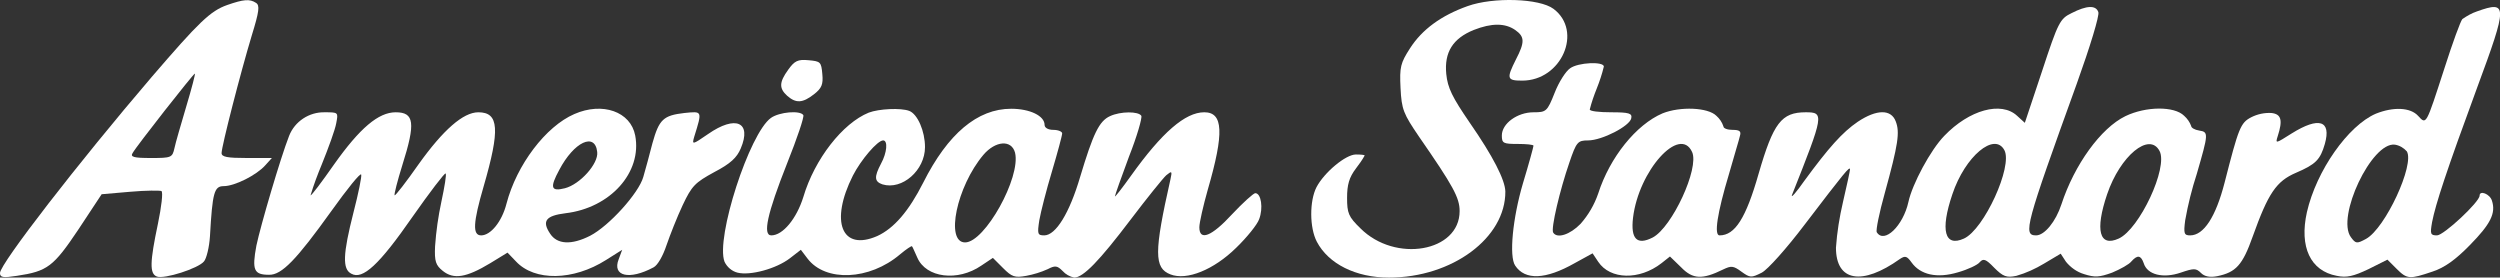
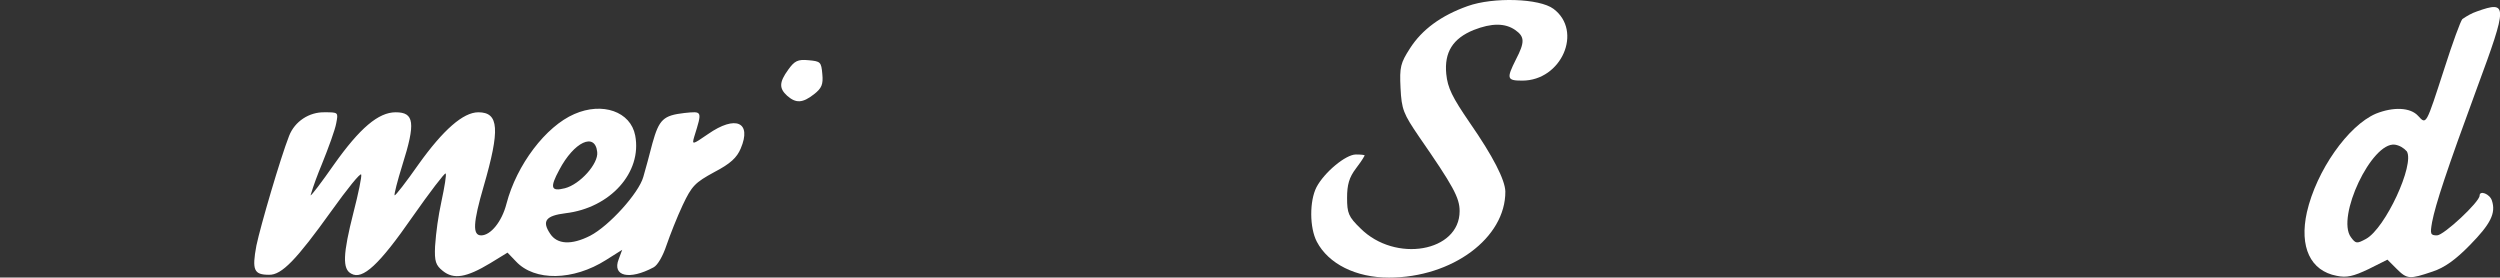
<svg xmlns="http://www.w3.org/2000/svg" id="Layer_1" x="0px" y="0px" viewBox="0 0 710.8 78.9" style="enable-background:new 0 0 710.8 78.9;" xml:space="preserve">
  <rect x="0" y="0" width="710.8" height="78.9" fill="#333333" stroke="none" />
  <style type="text/css"> .st0{fill:#FFFFFF;} </style>
  <g id="MicrosoftTeams-image-_25_" transform="translate(-5 83.924)">
-     <path id="Path_846" class="st0" d="M69.6-82.5c-4.8,1.7-8,4.8-21.5,20.5C27.3-37.7,5-8.9,5-6.3C5-5,5.9-4.9,9.8-5.5 c8.7-1.3,10.4-2.6,17.5-13.2l6.6-10l8.1-0.7c4.5-0.4,8.5-0.4,8.9-0.2c0.5,0.3,0,4.5-1,9.3c-2.3,10.9-2.4,14.2-0.3,15 S61.4-7.6,63-9.6c0.7-0.8,1.5-4,1.7-7.2C65.4-29.2,65.9-31,68.6-31c3.1,0,9.3-3.1,11.8-5.9l1.9-2.1h-7.1c-5.6,0-7.2-0.3-7.2-1.4 c0-1.9,5.4-22.9,8.6-33.5c2.1-6.8,2.3-8.5,1.2-9.2C76-84.3,74.2-84.1,69.6-82.5z M58-53.8c-1.5,5.1-3.1,10.5-3.4,12 C54-39.1,53.7-39,47.9-39c-4.9,0-5.9-0.3-5.2-1.4C43.8-42.4,60-63,60.4-63C60.6-63,59.5-58.8,58-53.8z" />
    <path id="Path_847" class="st0" d="M422.3-82.2c-7.6,2.7-13,6.7-16.4,12c-2.7,4.2-3,5.3-2.7,11.3c0.3,6.1,0.8,7.3,5.3,13.9 c9.7,14,11.5,17.3,11.5,21.1c0,11.6-18.3,14.8-28.2,4.9c-3.4-3.3-3.8-4.3-3.8-8.7c0-3.7,0.6-5.8,2.5-8.3c0.9-1.2,1.8-2.4,2.5-3.7 c0-0.2-1.1-0.3-2.5-0.3c-2.9,0-9,5.1-11.2,9.3c-2,3.9-2,11.5,0.1,15.5C382.7-8.9,390.5-5,399.9-5c18,0,33.2-11.3,33.1-24.5 c-0.1-3.3-3.5-10-10.1-19.5c-5-7.3-6.3-9.9-6.7-13.9c-0.6-6.2,1.9-10.1,7.8-12.5c5.1-2,8.9-2,11.8,0c2.7,1.9,2.8,3.4,0.2,8.4 c-2.7,5.4-2.6,6,1.8,6c11.2,0,17.3-14.1,8.9-20.4C442.7-84.4,429.6-84.8,422.3-82.2z" />
-     <path id="Path_848" class="st0" d="M594-80.2c-3.3,1.6-3.8,2.5-8.4,16.5L580.7-49l-2.2-2c-4.5-4.2-13.6-1.7-20.7,5.7 c-3.9,4-9.1,13.7-10.2,18.8c-1.5,6.8-6.9,12-9,8.6c-0.3-0.5,0.7-5.5,2.3-11.2c3.8-13.8,4.3-17.2,3.1-20.3 c-1.3-3.5-5.4-3.5-10.8,0.1c-4.4,3-8.3,7.4-15.2,16.8c-2.3,3.3-3.9,5.1-3.5,4c9.1-22.9,9.2-23.5,3.9-23.5c-6.9,0-9.2,3-13.4,17.5 c-3.6,12.6-6.7,17.5-11.1,17.5c-1.6,0-0.7-6.2,2.7-17.5c1.4-5,2.9-9.8,3.1-10.8c0.4-1.3-0.1-1.7-2.1-1.7c-1.4,0-2.6-0.4-2.6-1 c-0.4-1.2-1.1-2.2-2-3c-2.4-2.4-10.3-2.7-15.3-0.7c-7.5,3.2-15,12.5-18.3,22.8c-1.1,3.2-2.8,6.1-5,8.6c-3,3.1-6.7,4.3-7.8,2.5 c-0.7-1.1,1.9-12.1,4.6-19.9c2-5.9,2.4-6.3,5.3-6.3c4,0,11.9-4.1,12.3-6.3c0.3-1.4-0.6-1.7-5.7-1.7c-3.4,0-6.1-0.3-6.1-0.8 c0.5-2,1.2-4,2-6c0.8-2,1.5-4.1,2-6.2c0-1.5-7.3-1.2-9.6,0.5c-1.2,0.8-3.2,3.9-4.4,7c-2.1,5.3-2.4,5.5-6,5.5c-4.6,0-9,3.2-9,6.6 c0,2.2,0.4,2.4,4.5,2.4c2.5,0,4.5,0.2,4.5,0.5s-1.3,5.1-3,10.7c-2.9,9.8-4,20.8-2.2,23.4c2.8,4.2,8.6,4,16.9-0.7l5.1-2.8l1.6,2.4 c3.4,5.1,11.7,5.3,18,0.4l2.4-1.9l3.2,3.1c3.3,3.4,6,3.5,11.9,0.6c2.3-1.1,2.9-1.1,5.2,0.6c2.5,1.8,2.8,1.8,5.8,0.3 c1.7-0.9,7-6.8,12.3-13.8C529.5-35,530.9-36.7,531-35.8c0,0.4-0.9,4.6-2,9.3c-1,4.3-1.7,8.6-2,13c0,9.6,7.4,10.9,18.2,3.2 c1.5-1,2-0.8,3.3,1c2.5,3.5,7.2,4.6,13.2,2.8c2.8-0.8,5.6-2.1,6.2-2.9c1-1.1,1.7-0.9,4.1,1.6c2.5,2.5,3.5,2.9,6.3,2.3 c2.8-0.8,5.4-2,7.9-3.5l4.7-2.8l1.5,2.3c1.3,1.6,3.1,2.9,5.1,3.5c3.1,1,4.4,0.9,8-0.4c2.4-1,4.9-2.4,5.5-3.2 c1.7-1.9,2.7-1.8,3.5,0.5c1,3.3,5.5,4.4,10.5,2.7c3.8-1.3,4.4-1.3,5.8,0.1c1,1,2.5,1.3,4.6,0.9c5.3-1.1,7.2-3.1,10.1-11.3 c4.4-12.3,6.7-15.7,12.3-18.1s6.9-3.7,8.2-8.2c1.9-6.7-1.7-7.8-9.4-3c-4.6,2.9-4.7,3-4,0.8c1.5-4.6,1-6.3-1.8-6.6 c-2-0.1-3.9,0.3-5.7,1.2c-3.1,1.6-3.6,3-7.6,18.6c-2.5,9.7-5.9,15-9.8,15c-1.7,0-1.9-0.5-1.4-4.3c0.8-4.5,1.9-8.9,3.3-13.2 c3.3-11.4,3.4-11.9,0.7-12.3c-1.3-0.2-2.3-0.8-2.3-1.3c-0.4-1.1-1.1-2.1-2-2.9c-2.8-2.8-10.9-2.7-16.7,0.1 c-7,3.4-14.5,13.8-18.2,25.1c-1.6,4.9-4.8,8.8-7.2,8.8c-3.8,0-3-2.8,11.6-43.2c3.7-10.3,6.5-19.4,6.1-20.3 C600.9-82.5,598.3-82.4,594-80.2z M486.1-40.7c2.1,4.6-5.7,21.4-11.2,24.3c-4.5,2.3-6.3,0.4-5.6-5.6 C470.9-35.4,482.6-48.4,486.1-40.7z M574.9-41.2c2.4,4.6-5.8,22.5-11.5,25.1c-5.5,2.5-6.8-2.3-3.3-12.6 C563.7-39.5,572.1-46.5,574.9-41.2z M619-41c2.5,4.7-5.7,22.2-11.6,24.9c-5.5,2.5-6.8-2.3-3.3-12.6C607.8-39.6,616.1-46.5,619-41z" />
    <path id="Path_849" class="st0" d="M709.3-80.7c-1.5,0.5-2.9,1.3-4.2,2.2c-0.5,0.5-2.8,6.8-5.1,14c-5.3,16.3-5.1,16.1-7.5,13.5 c-2.2-2.4-7-2.6-12-0.6c-7.9,3.4-16.9,16.2-19.6,28c-2.2,9.9,1,16.7,8.5,18.1c2.8,0.6,4.8,0.1,9-1.9l5.4-2.7l2.6,2.6 c3,3,3.7,3,10.2,0.8c3.4-1.1,6.6-3.4,10.6-7.5c5.9-6,7.5-9.1,6.3-12.7c-0.6-1.9-3.5-3-3.5-1.4c0,1.8-10.2,11.3-12.1,11.3 s-2-0.4-1.4-3.8c1-5.1,4-14.3,12.8-38.2C718-82.5,718-83.8,709.3-80.7z M689.3-40.9c2.3,3.7-6.1,21.9-11.6,24.9 c-2.6,1.4-2.9,1.4-4.3-0.5c-4.2-5.7,5.9-27.1,12.5-26.3C687.2-42.6,688.4-41.9,689.3-40.9z" />
    <path id="Path_850" class="st0" d="M229.1-64.1c-2.6,3.6-2.6,5.3-0.3,7.4c2.5,2.2,4.4,2.1,7.6-0.4c2.2-1.7,2.7-2.8,2.4-5.8 c-0.3-3.4-0.5-3.6-3.9-3.9C231.8-67.1,230.9-66.6,229.1-64.1z" />
    <path id="Path_851" class="st0" d="M168.3-51.5C160.2-48,151.9-37.1,149-26c-1.3,5.1-4.5,9-7.2,9c-2.5,0-2.3-3.6,0.7-13.9 c4.7-16.2,4.4-21.1-1.5-21.1c-4.3,0-10,5-17,14.8c-3.5,5-6.6,9-6.8,8.8s0.8-4.1,2.2-8.6c3.8-12,3.4-15-1.9-15 c-4.9,0-10.2,4.5-17.5,14.8c-3.5,5-6.5,9-6.7,8.8c0.9-3,2-5.9,3.2-8.8c1.9-4.7,3.8-9.9,4.1-11.7c0.6-3.1,0.6-3.1-3.3-3.1 c-4.4-0.1-8.5,2.6-10.1,6.7c-2.5,6.4-8.1,25.5-9.3,31.2c-1.3,7-0.7,8.3,3.6,8.3c3.6,0.1,7.8-4.3,17.7-18.1c4.5-6.3,8.3-11,8.5-10.4 c0.2,0.5-0.8,5.4-2.2,10.8c-3,11.8-3.2,16.1-0.6,17.4c3.2,1.8,7.9-2.5,17.4-16.2c4.9-7,9.2-12.6,9.4-12.3c0.3,0.2-0.3,3.8-1.2,8 c-0.9,4.2-1.5,8.4-1.8,12.7c-0.2,4.3,0.2,5.4,2.2,7c3.1,2.5,6.7,1.9,13.5-2.2l4.9-3l2.4,2.5C157-3.9,168-4.1,177.3-10l4.6-2.9 l-1,2.7c-1.9,4.8,3,6,9.9,2.3c1.2-0.6,2.7-3.3,3.7-6.3c1-2.9,3-8,4.6-11.4c2.6-5.5,3.5-6.4,9-9.4c4.6-2.4,6.4-4.1,7.5-6.7 c3.2-7.5-1.4-9.6-9.3-4.1c-4.5,3.1-4.6,3.1-3.9,0.7c2.3-7.4,2.3-7.2-2.8-6.7c-6,0.7-7.2,1.8-9.1,8.6c-0.8,3.2-2,7.5-2.6,9.6 c-1.3,4.6-9.7,13.9-15.1,16.7c-5.3,2.7-9.4,2.5-11.4-0.6c-2.4-3.6-1.2-5.1,4.4-5.8c12.7-1.5,21.8-11.6,19.8-22.1 C184.3-52.2,176.3-55,168.3-51.5z M174.8-40.7c0.4,3.3-4.9,9.2-9.2,10.3c-4,1-4.3-0.2-1.6-5.2C168.2-43.6,174.2-46.4,174.8-40.7z" />
-     <path id="Path_852" class="st0" d="M252-51.9c-7.4,3-15.4,13.2-18.6,24c-1.9,6.1-5.8,10.9-9.1,10.9c-2.5,0-1.2-6.1,4.5-20.5 c2.8-7,4.9-13.2,4.6-13.7c-0.9-1.4-6.8-0.9-9.2,0.8c-6.1,4.3-15.8,34.2-13.2,40.9c0.7,1.5,2.1,2.7,3.7,3.1c3.6,0.9,11-1.1,14.9-4.1 l3.1-2.4l1.9,2.5c5.1,6.7,17.6,6.2,26.3-1.2c1.8-1.5,3.3-2.5,3.4-2.3c0.2,0.2,0.8,1.7,1.5,3.2c2.5,5.8,11.5,6.9,18.2,2.3l3.3-2.2 l2.9,2.9c2.5,2.5,3.3,2.8,6.6,2.2c2.1-0.4,4.1-1,6.1-1.9c2.1-1.1,2.7-1,4.2,0.5c0.9,1,2,1.6,3.3,1.9c2.6,0,7.2-4.8,16-16.4 c4.7-6.2,9.3-11.9,10.2-12.7c1.6-1.3,1.7-1.2,1.2,1.1c-4.7,20.8-4.7,25.3,0,27.1c4.6,1.8,12.3-1.3,18.7-7.6c3-2.9,6-6.6,6.5-8.1 c1.2-3.1,0.6-7.4-1.1-7.4c-0.5,0-3.5,2.7-6.6,6c-5.8,6.3-9.3,7.7-9.3,3.7c0-1.3,1.1-6.1,2.4-10.7c4.7-16.2,4.4-22-1-22 s-12,5.7-20.8,18c-2.5,3.5-4.6,6.2-4.6,5.9s1.8-5.4,4-11.3c2.3-5.8,3.8-11.1,3.5-11.6c-0.8-1.3-5.9-1.3-8.9,0.1 c-3.1,1.4-4.8,5-8.5,17.3c-3,10.2-6.9,16.6-10.2,16.6c-1.9,0-2-0.4-1.4-4.3c0.4-2.3,2-8.6,3.6-13.9c1.6-5.4,2.9-10.2,2.9-10.8 c0-0.5-1.1-1-2.5-1c-1.5,0-2.5-0.6-2.5-1.4c0-2.6-4.2-4.6-9.5-4.6c-9.6,0-18,7.1-25,21c-4.1,8.1-8.3,13-13.1,15.2 c-10.1,4.4-13.5-4.1-6.9-17.2c2.3-4.5,7-10,8.6-10c1.4,0,1.1,3.5-0.6,6.6c-2,3.8-1.9,5.1,0.4,5.9c5.6,1.7,12.1-4,12.1-10.6 c0-4.5-2.1-9.4-4.5-10.3S254.9-53,252-51.9z M293.6-40.5c1.7,7-8.6,25.5-14.2,25.5c-5.7,0-2.4-15.9,5.2-24.9 C288-43.9,292.6-44.3,293.6-40.5z" />
  </g>
</svg>